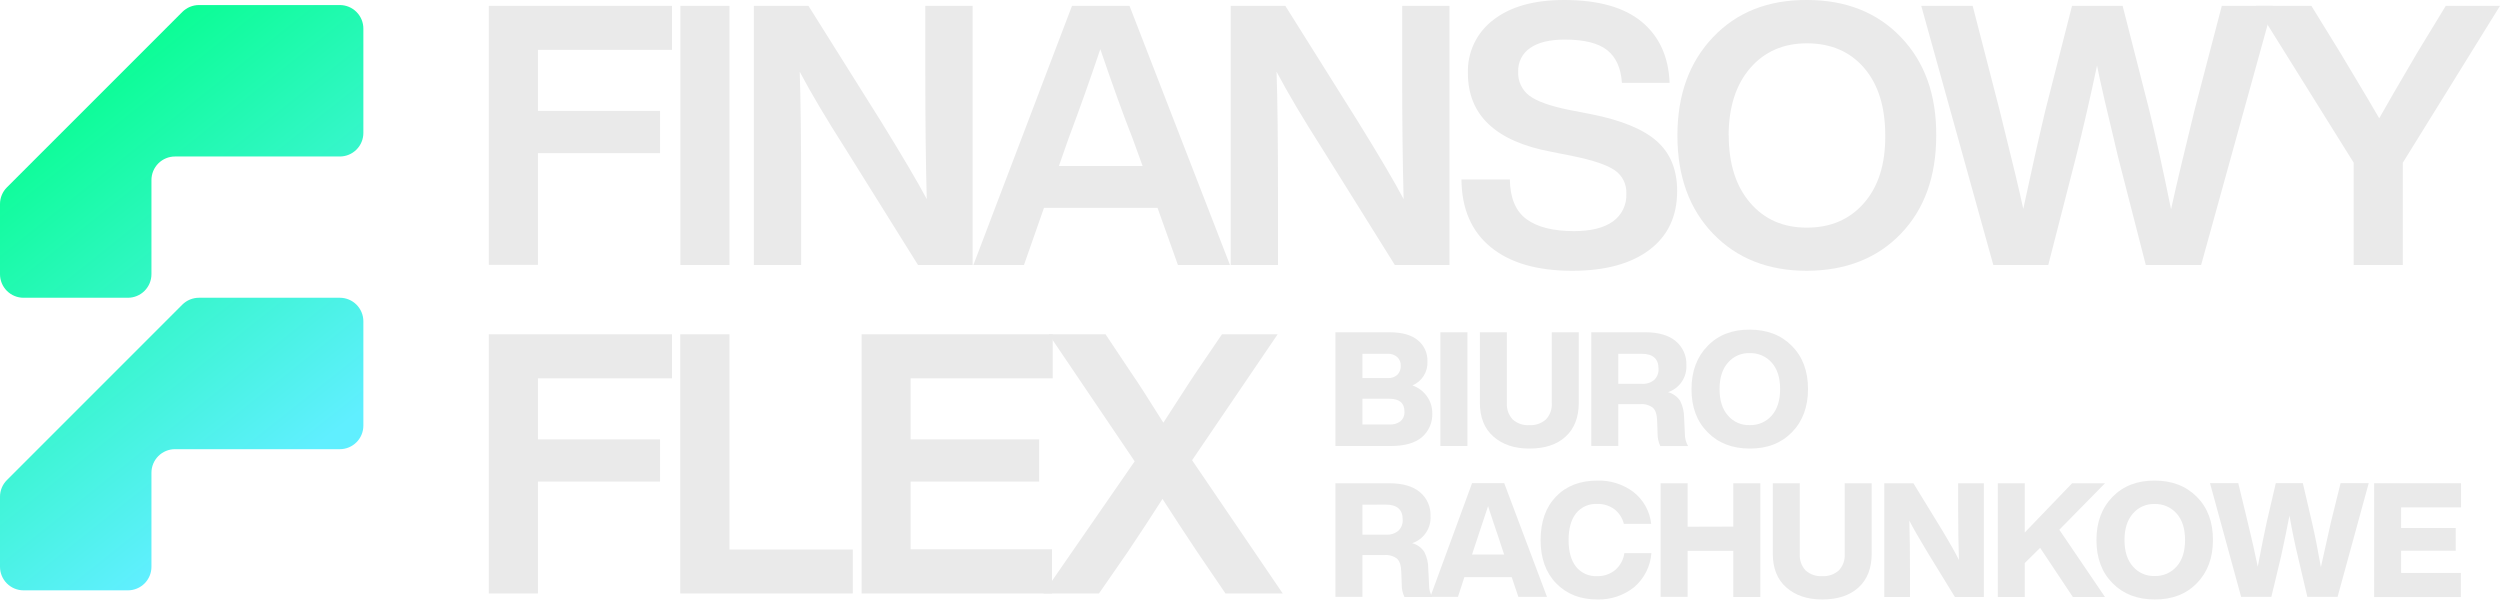
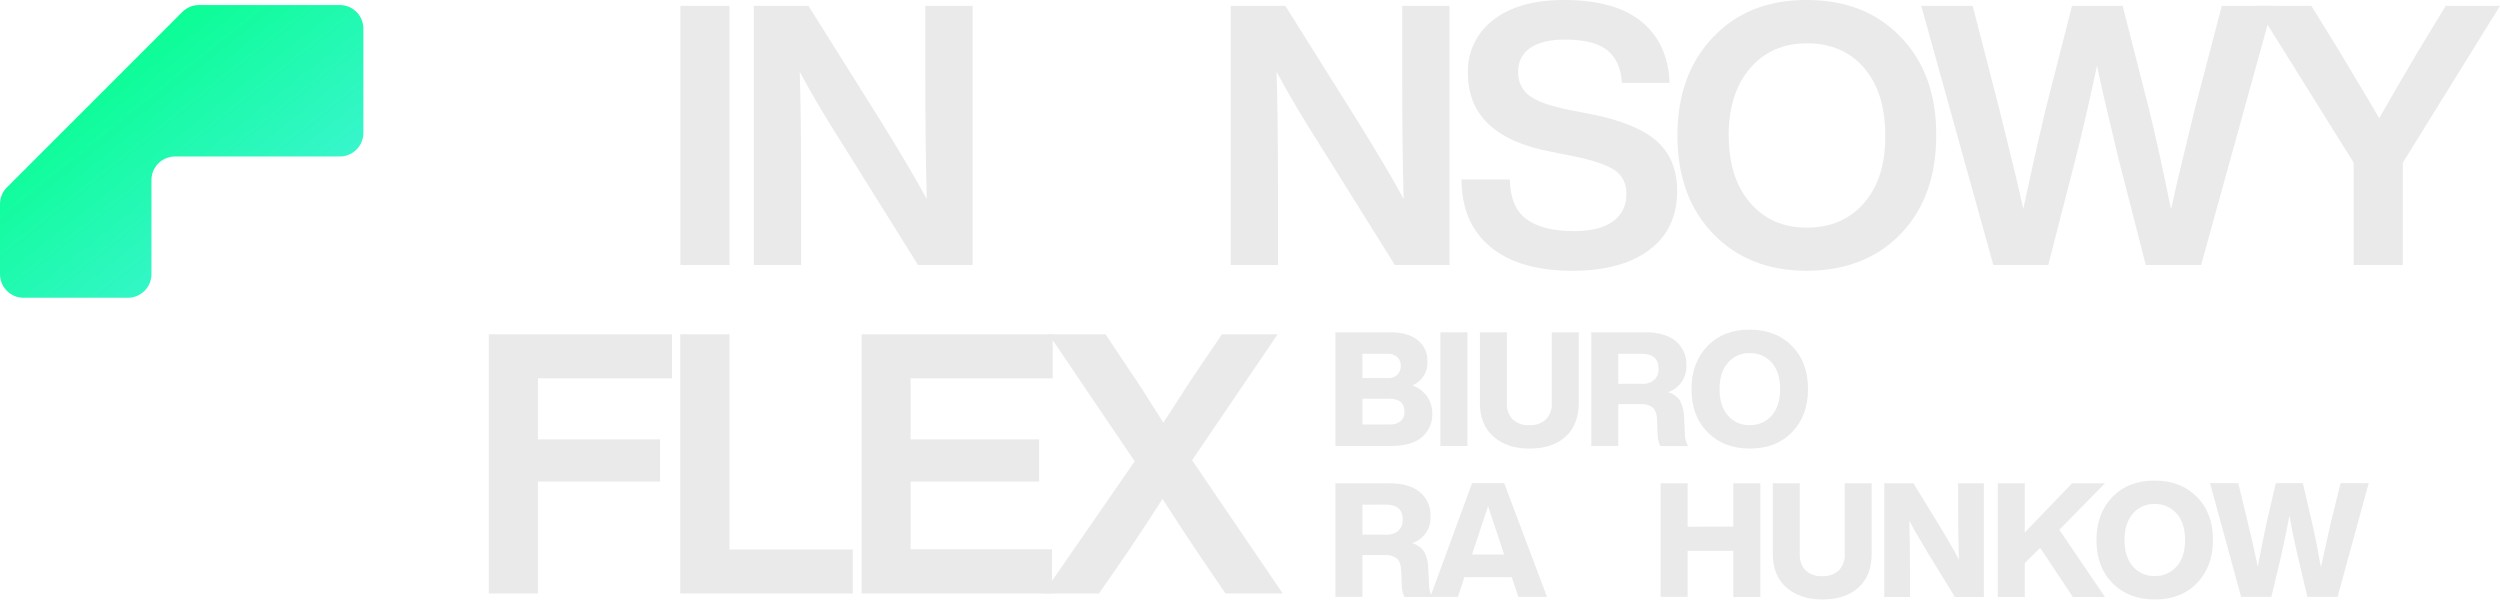
<svg xmlns="http://www.w3.org/2000/svg" width="286" height="69" viewBox="0 0 286 69" fill="none">
-   <path d="M76.874 0.67V5.705H61.541V12.688H75.507V17.518H61.541V30.301H55.921V0.67H76.874Z" fill="#EAEAEA" />
  <path d="M83.454 30.316H77.834V0.67H83.454V30.316Z" fill="#EAEAEA" />
  <path d="M105.855 8.414V0.67H111.269V30.316H105.021L96.777 17.114C94.527 13.59 92.764 10.62 91.488 8.204C91.598 11.314 91.653 16.103 91.653 22.572V30.316H86.239V0.67H92.487L100.772 13.868C103.242 17.865 104.991 20.834 106.02 22.777C105.91 18.644 105.855 13.856 105.855 8.414Z" fill="#EAEAEA" />
-   <path d="M140.709 30.316H134.755L132.421 23.777H119.432L117.142 30.316H111.354L122.637 0.67H129.216L140.709 30.316ZM122.262 15.783L121.137 18.988H130.715L129.55 15.783C128.57 13.313 127.345 9.927 125.875 5.624C124.718 9.065 123.514 12.451 122.262 15.783Z" fill="#EAEAEA" />
  <path d="M160.408 8.414V0.67H165.819V30.316H159.57L151.327 17.114C149.077 13.59 147.314 10.62 146.038 8.204C146.148 11.314 146.203 16.103 146.203 22.572V30.316H140.793V0.67H147.041L155.325 13.868C157.8 17.865 159.55 20.834 160.574 22.777C160.464 18.644 160.408 13.856 160.408 8.414Z" fill="#EAEAEA" />
  <path d="M179.888 30.98C175.862 30.98 172.747 30.078 170.541 28.275C168.336 26.471 167.219 23.89 167.189 20.531H172.728C172.755 22.64 173.386 24.152 174.621 25.066C175.856 25.98 177.668 26.438 180.057 26.441C181.998 26.441 183.486 26.073 184.512 25.338C185.016 24.98 185.421 24.499 185.69 23.942C185.96 23.385 186.084 22.769 186.052 22.151C186.078 21.632 185.972 21.115 185.742 20.648C185.512 20.182 185.167 19.782 184.739 19.487C183.865 18.877 182.272 18.335 179.961 17.862L177.462 17.363C171.109 16.172 167.931 13.174 167.928 8.369C167.889 7.193 168.133 6.025 168.64 4.964C169.148 3.903 169.903 2.979 170.843 2.271C172.788 0.757 175.484 0 178.929 0C182.849 0 185.813 0.833 187.819 2.499C189.826 4.165 190.887 6.493 191.002 9.482H185.548C185.438 7.792 184.875 6.543 183.861 5.737C182.847 4.931 181.231 4.528 179.013 4.528C177.289 4.528 175.974 4.848 175.055 5.487C174.613 5.783 174.255 6.187 174.015 6.661C173.774 7.134 173.659 7.662 173.68 8.192C173.652 8.72 173.754 9.246 173.975 9.725C174.197 10.204 174.532 10.622 174.952 10.942C175.797 11.581 177.303 12.123 179.469 12.566L182.042 13.066C185.511 13.757 188.017 14.791 189.558 16.168C191.099 17.545 191.868 19.439 191.866 21.85C191.866 24.739 190.811 26.981 188.701 28.576C186.592 30.171 183.654 30.973 179.888 30.98Z" fill="#EAEAEA" />
  <path d="M206.718 30.98C202.278 30.98 198.697 29.565 195.975 26.735C193.253 23.905 191.893 20.157 191.896 15.492C191.896 10.854 193.255 7.106 195.975 4.249C198.695 1.392 202.276 -0.024 206.718 0C211.161 0 214.742 1.417 217.461 4.249C220.181 7.082 221.529 10.829 221.504 15.492C221.504 20.182 220.157 23.93 217.461 26.735C214.766 29.541 211.185 30.956 206.718 30.98ZM197.769 15.492C197.769 18.739 198.587 21.311 200.224 23.21C201.861 25.109 204.026 26.053 206.718 26.04C209.438 26.04 211.618 25.097 213.257 23.21C214.896 21.324 215.701 18.751 215.672 15.492C215.672 12.216 214.867 9.643 213.257 7.774C211.647 5.904 209.468 4.965 206.718 4.955C204.023 4.955 201.858 5.899 200.224 7.788C198.59 9.678 197.766 12.245 197.754 15.492H197.769Z" fill="#EAEAEA" />
  <path d="M251.051 12.619L254.175 0.67H260.012L251.808 30.316H245.479L242.315 17.988C241.009 12.578 240.204 9.082 239.9 7.499C239.121 11.189 238.316 14.685 237.485 17.988L234.321 30.316H228.036L219.792 0.67H225.673L228.756 12.619C230.197 18.394 231.099 22.155 231.461 23.902C232.351 19.737 233.197 15.962 234.001 12.578L237.041 0.67H242.829L245.869 12.578C246.643 15.744 247.476 19.533 248.368 23.946C248.934 21.361 249.828 17.585 251.051 12.619Z" fill="#EAEAEA" />
  <path d="M276.551 5.999L279.796 0.67H286L274.882 18.613V30.316H269.262V18.613L258.063 0.67H264.422L267.73 6.04C270.396 10.482 271.88 12.98 272.184 13.534C272.919 12.211 274.375 9.699 276.551 5.999Z" fill="#EAEAEA" />
  <path d="M76.874 38.242V43.281H61.541V50.264H75.507V55.094H61.541V67.891H55.921V38.242H76.874Z" fill="#EAEAEA" />
  <path d="M83.453 38.242V62.867H97.559V67.891H77.822V38.242H83.453Z" fill="#EAEAEA" />
  <path d="M120.428 38.242V43.281H104.175V50.264H118.877V55.094H104.175V62.838H120.347V67.891H98.57V38.242H120.428Z" fill="#EAEAEA" />
  <path d="M146.163 38.242L136.375 52.65L146.743 67.891H140.194L136.945 63.114C135.475 60.908 134.156 58.895 132.99 57.075C131.821 58.91 130.502 60.923 129.032 63.114L125.724 67.891H119.354L129.807 52.775L119.979 38.242H126.474L129.414 42.653C130.164 43.736 131.389 45.637 133.089 48.357C133.644 47.497 134.214 46.618 134.795 45.714L136.129 43.652C136.434 43.182 136.655 42.847 136.794 42.653L139.793 38.242H146.163Z" fill="#EAEAEA" />
  <path d="M161.584 44.093C162.257 44.324 162.839 44.763 163.246 45.347C163.641 45.897 163.853 46.558 163.852 47.236C163.88 47.762 163.786 48.287 163.578 48.77C163.37 49.254 163.054 49.684 162.654 50.026C161.858 50.69 160.684 51.022 159.133 51.022H152.774V38.011H158.938C160.375 38.011 161.463 38.312 162.198 38.922C162.556 39.212 162.842 39.581 163.033 40C163.225 40.419 163.316 40.877 163.301 41.337C163.332 41.917 163.184 42.492 162.877 42.986C162.57 43.478 162.118 43.865 161.584 44.093ZM158.751 40.473H155.862V43.252H158.751C159.152 43.28 159.549 43.148 159.853 42.884C159.987 42.746 160.09 42.583 160.158 42.403C160.226 42.224 160.256 42.032 160.246 41.84C160.255 41.658 160.225 41.475 160.157 41.305C160.089 41.135 159.985 40.982 159.853 40.855C159.549 40.59 159.154 40.453 158.751 40.473ZM155.862 48.559H158.953C159.406 48.594 159.856 48.463 160.221 48.192C160.374 48.054 160.495 47.883 160.572 47.692C160.65 47.501 160.683 47.295 160.669 47.089C160.669 46.109 160.097 45.619 158.953 45.619H155.862V48.559Z" fill="#EAEAEA" />
-   <path d="M167.873 51.022H164.782V38.011H167.873V51.022Z" fill="#EAEAEA" />
+   <path d="M167.873 51.022H164.782V38.011H167.873Z" fill="#EAEAEA" />
  <path d="M174.948 51.316C173.255 51.316 171.889 50.859 170.85 49.945C169.811 49.031 169.294 47.738 169.299 46.067V38.011H172.386V46.097C172.362 46.441 172.409 46.787 172.524 47.112C172.639 47.438 172.82 47.736 173.055 47.989C173.312 48.217 173.612 48.392 173.937 48.503C174.262 48.614 174.605 48.659 174.948 48.636C175.642 48.681 176.325 48.448 176.848 47.989C177.086 47.738 177.268 47.44 177.385 47.114C177.501 46.788 177.549 46.442 177.524 46.097V38.011H180.612V46.071C180.612 47.739 180.109 49.032 179.105 49.948C178.101 50.875 176.712 51.316 174.948 51.316Z" fill="#EAEAEA" />
  <path d="M192.66 47.787L192.752 49.625C192.74 50.119 192.867 50.607 193.12 51.033H189.94C189.728 50.588 189.621 50.1 189.628 49.607L189.577 48.136C189.551 47.401 189.389 46.92 189.091 46.648C188.68 46.338 188.168 46.191 187.654 46.236H185.133V51.014H182.042V38.011H188.206C189.727 38.011 190.894 38.349 191.705 39.025C192.105 39.359 192.423 39.781 192.634 40.258C192.845 40.734 192.943 41.254 192.921 41.774C192.958 42.449 192.772 43.117 192.393 43.675C192.013 44.234 191.46 44.652 190.819 44.865C191.393 45.014 191.891 45.372 192.215 45.869C192.513 46.464 192.665 47.122 192.66 47.787ZM185.129 40.473V43.91H187.853C188.356 43.943 188.853 43.782 189.242 43.461C189.412 43.295 189.545 43.094 189.63 42.872C189.715 42.65 189.75 42.412 189.735 42.175C189.735 41.041 189.089 40.473 187.798 40.473H185.129Z" fill="#EAEAEA" />
  <path d="M200.172 51.316C198.188 51.316 196.579 50.694 195.347 49.449C194.114 48.204 193.502 46.559 193.509 44.513C193.509 42.481 194.121 40.836 195.347 39.577C196.572 38.317 198.18 37.696 200.172 37.713C202.162 37.713 203.771 38.334 204.998 39.577C206.226 40.819 206.838 42.464 206.836 44.513C206.836 46.549 206.223 48.194 204.998 49.449C203.773 50.703 202.164 51.326 200.172 51.316ZM197.669 47.53C197.975 47.892 198.36 48.18 198.793 48.371C199.227 48.562 199.699 48.652 200.172 48.633C200.649 48.648 201.122 48.557 201.559 48.366C201.996 48.175 202.385 47.89 202.697 47.53C203.329 46.795 203.646 45.806 203.646 44.513C203.646 43.219 203.329 42.216 202.697 41.499C202.385 41.139 201.996 40.854 201.559 40.663C201.122 40.472 200.649 40.381 200.172 40.396C199.699 40.378 199.227 40.467 198.793 40.658C198.36 40.849 197.975 41.137 197.669 41.499C197.034 42.216 196.717 43.223 196.717 44.513C196.717 45.803 197.034 46.81 197.669 47.53Z" fill="#EAEAEA" />
  <path d="M163.393 65.051L163.484 66.888C163.471 67.383 163.599 67.871 163.852 68.296H160.669C160.456 67.853 160.35 67.365 160.36 66.874L160.305 65.403C160.28 64.668 160.118 64.187 159.82 63.911C159.408 63.602 158.896 63.456 158.383 63.5H155.862V68.278H152.774V55.285H158.938C160.46 55.285 161.626 55.623 162.437 56.3C162.838 56.634 163.156 57.056 163.367 57.534C163.578 58.011 163.676 58.531 163.654 59.052C163.691 59.727 163.505 60.394 163.125 60.952C162.745 61.51 162.192 61.928 161.551 62.14C162.126 62.289 162.624 62.649 162.948 63.147C163.243 63.738 163.396 64.39 163.393 65.051ZM155.862 57.737V61.166H158.585C159.088 61.197 159.585 61.037 159.974 60.717C160.145 60.551 160.278 60.349 160.363 60.127C160.448 59.904 160.483 59.665 160.467 59.427C160.467 58.295 159.824 57.726 158.53 57.726L155.862 57.737Z" fill="#EAEAEA" />
  <path d="M176.977 68.285H173.702L172.938 66.021H167.524L166.789 68.285H163.628L168.406 55.27H172.081L176.977 68.285ZM169.134 61.214L168.399 63.441H172.074L171.339 61.214C171.106 60.554 170.739 59.452 170.236 57.906C169.567 59.909 169.207 61.004 169.134 61.214Z" fill="#EAEAEA" />
-   <path d="M182.733 68.58C180.797 68.58 179.232 67.968 178.036 66.743C176.84 65.517 176.244 63.866 176.246 61.788C176.246 59.693 176.83 58.035 177.999 56.815C179.168 55.595 180.746 54.983 182.733 54.978C184.204 54.933 185.647 55.384 186.831 56.257C187.406 56.698 187.885 57.251 188.24 57.883C188.595 58.515 188.818 59.212 188.897 59.932H185.769C185.607 59.258 185.218 58.661 184.666 58.241C184.099 57.836 183.415 57.628 182.718 57.65C182.258 57.624 181.799 57.708 181.377 57.895C180.956 58.083 180.586 58.368 180.296 58.727C179.73 59.447 179.447 60.465 179.447 61.781C179.447 63.096 179.73 64.113 180.296 64.831C180.585 65.191 180.956 65.476 181.377 65.664C181.798 65.852 182.258 65.937 182.718 65.912C183.463 65.933 184.191 65.686 184.769 65.217C185.346 64.722 185.722 64.033 185.828 63.28H188.919C188.864 64.032 188.659 64.766 188.316 65.437C187.973 66.109 187.5 66.705 186.923 67.191C185.733 68.131 184.249 68.623 182.733 68.58Z" fill="#EAEAEA" />
  <path d="M198.29 60.243V55.285H201.381V68.3H198.29V63.022H193.064V68.285H189.973V55.285H193.064V60.258L198.29 60.243Z" fill="#EAEAEA" />
  <path d="M208.457 68.579C206.764 68.579 205.398 68.122 204.359 67.208C203.32 66.294 202.803 65.003 202.808 63.334V55.285H205.895V63.371C205.871 63.715 205.918 64.06 206.033 64.385C206.148 64.71 206.329 65.008 206.564 65.26C206.821 65.489 207.12 65.664 207.445 65.775C207.77 65.887 208.114 65.933 208.457 65.911C209.151 65.954 209.834 65.72 210.357 65.26C210.595 65.01 210.777 64.712 210.894 64.387C211.01 64.061 211.058 63.716 211.033 63.371V55.285H214.12V63.334C214.12 65.003 213.618 66.294 212.614 67.208C211.61 68.123 210.221 68.579 208.457 68.579Z" fill="#EAEAEA" />
  <path d="M224.01 57.994V55.285H226.951V68.3H223.643L220.46 63.11C219.48 61.488 218.804 60.306 218.431 59.563C218.48 61.232 218.505 63.236 218.505 65.576V68.3H215.564V55.285H218.894L222.074 60.478C222.99 61.99 223.666 63.185 224.102 64.062C224.044 62.359 224.013 60.336 224.01 57.994Z" fill="#EAEAEA" />
  <path d="M237.048 55.285H240.812L235.585 60.603L240.812 68.3H237.136L233.391 62.673L231.634 64.407V68.3H228.547V55.285H231.634V60.916L237.048 55.285Z" fill="#EAEAEA" />
  <path d="M246.497 68.579C244.508 68.579 242.899 67.957 241.672 66.715C240.444 65.473 239.832 63.828 239.834 61.779C239.834 59.743 240.447 58.098 241.672 56.843C242.897 55.589 244.505 54.967 246.497 54.98C248.482 54.98 250.091 55.601 251.323 56.843C252.556 58.085 253.168 59.731 253.161 61.779C253.161 63.815 252.548 65.461 251.323 66.715C250.098 67.97 248.49 68.591 246.497 68.579ZM243.995 64.793C244.3 65.155 244.685 65.442 245.119 65.633C245.552 65.825 246.024 65.914 246.497 65.896C246.973 65.91 247.446 65.819 247.882 65.629C248.319 65.438 248.707 65.152 249.019 64.793C249.655 64.076 249.971 63.069 249.971 61.779C249.971 60.489 249.655 59.482 249.019 58.762C248.707 58.402 248.319 58.117 247.882 57.926C247.446 57.735 246.973 57.644 246.497 57.659C246.024 57.64 245.552 57.73 245.118 57.921C244.685 58.112 244.3 58.399 243.995 58.762C243.359 59.497 243.043 60.485 243.043 61.779C243.043 63.073 243.359 64.076 243.995 64.793Z" fill="#EAEAEA" />
  <path d="M266.66 59.732L267.763 55.27H270.982L267.417 68.285H263.962L262.882 63.68C262.544 62.303 262.221 60.737 261.915 58.983C261.646 60.394 261.322 61.96 260.945 63.68L259.842 68.285H256.387L252.822 55.27H256.057L257.137 59.732C257.6 61.631 257.984 63.331 258.288 64.83C258.704 62.64 259.046 60.94 259.313 59.732L260.353 55.27H263.444L264.484 59.732C264.827 61.217 265.169 62.932 265.51 64.878C265.679 64.091 266.062 62.376 266.66 59.732Z" fill="#EAEAEA" />
-   <path d="M281.542 55.285V58.045H274.687V60.405H280.935V63.004H274.687V65.543H281.523V68.303H271.6V55.285H281.542Z" fill="#EAEAEA" />
-   <path d="M38.874 34.063H22.762C22.048 34.064 21.364 34.347 20.858 34.85L0.79 54.921C0.539 55.171 0.34 55.467 0.205 55.794C0.069 56.121 -0.001 56.471 2.73686e-06 56.825V64.841C2.73686e-06 65.556 0.284 66.241 0.789 66.746C1.294 67.251 1.98 67.535 2.694 67.535H14.632C15.346 67.535 16.031 67.251 16.537 66.746C17.042 66.241 17.326 65.556 17.326 64.841V54.08C17.326 53.366 17.609 52.681 18.113 52.176C18.618 51.671 19.302 51.386 20.016 51.386H38.874C39.589 51.386 40.274 51.102 40.779 50.596C41.285 50.091 41.569 49.406 41.569 48.691V36.758C41.569 36.043 41.285 35.358 40.779 34.852C40.274 34.347 39.589 34.063 38.874 34.063Z" fill="url(#paint0_linear_559_148)" />
  <path d="M38.874 0.577H22.762C22.048 0.579 21.363 0.863 20.858 1.367L0.79 21.435C0.539 21.685 0.341 21.983 0.205 22.31C0.069 22.637 -0 22.988 3.65168e-07 23.343V31.369C3.65168e-07 32.084 0.284 32.769 0.789 33.275C1.294 33.78 1.98 34.064 2.694 34.064H14.632C15.346 34.063 16.031 33.779 16.536 33.273C17.041 32.768 17.325 32.084 17.326 31.369V20.597C17.326 19.883 17.609 19.198 18.113 18.693C18.618 18.188 19.302 17.904 20.016 17.903H38.874C39.589 17.903 40.274 17.619 40.779 17.114C41.285 16.609 41.569 15.923 41.569 15.209V3.271C41.569 2.557 41.285 1.871 40.779 1.366C40.274 0.861 39.589 0.577 38.874 0.577Z" fill="url(#paint1_linear_559_148)" />
  <defs>
    <linearGradient id="paint0_linear_559_148" x1="-7.457" y1="15.374" x2="26.926" y2="58.505" gradientUnits="userSpaceOnUse">
      <stop stop-color="#00FF87" />
      <stop offset="1" stop-color="#60EFFF" />
    </linearGradient>
    <linearGradient id="paint1_linear_559_148" x1="8.865" y1="2.363" x2="43.245" y2="45.498" gradientUnits="userSpaceOnUse">
      <stop stop-color="#00FF87" />
      <stop offset="1" stop-color="#60EFFF" />
    </linearGradient>
  </defs>
</svg>